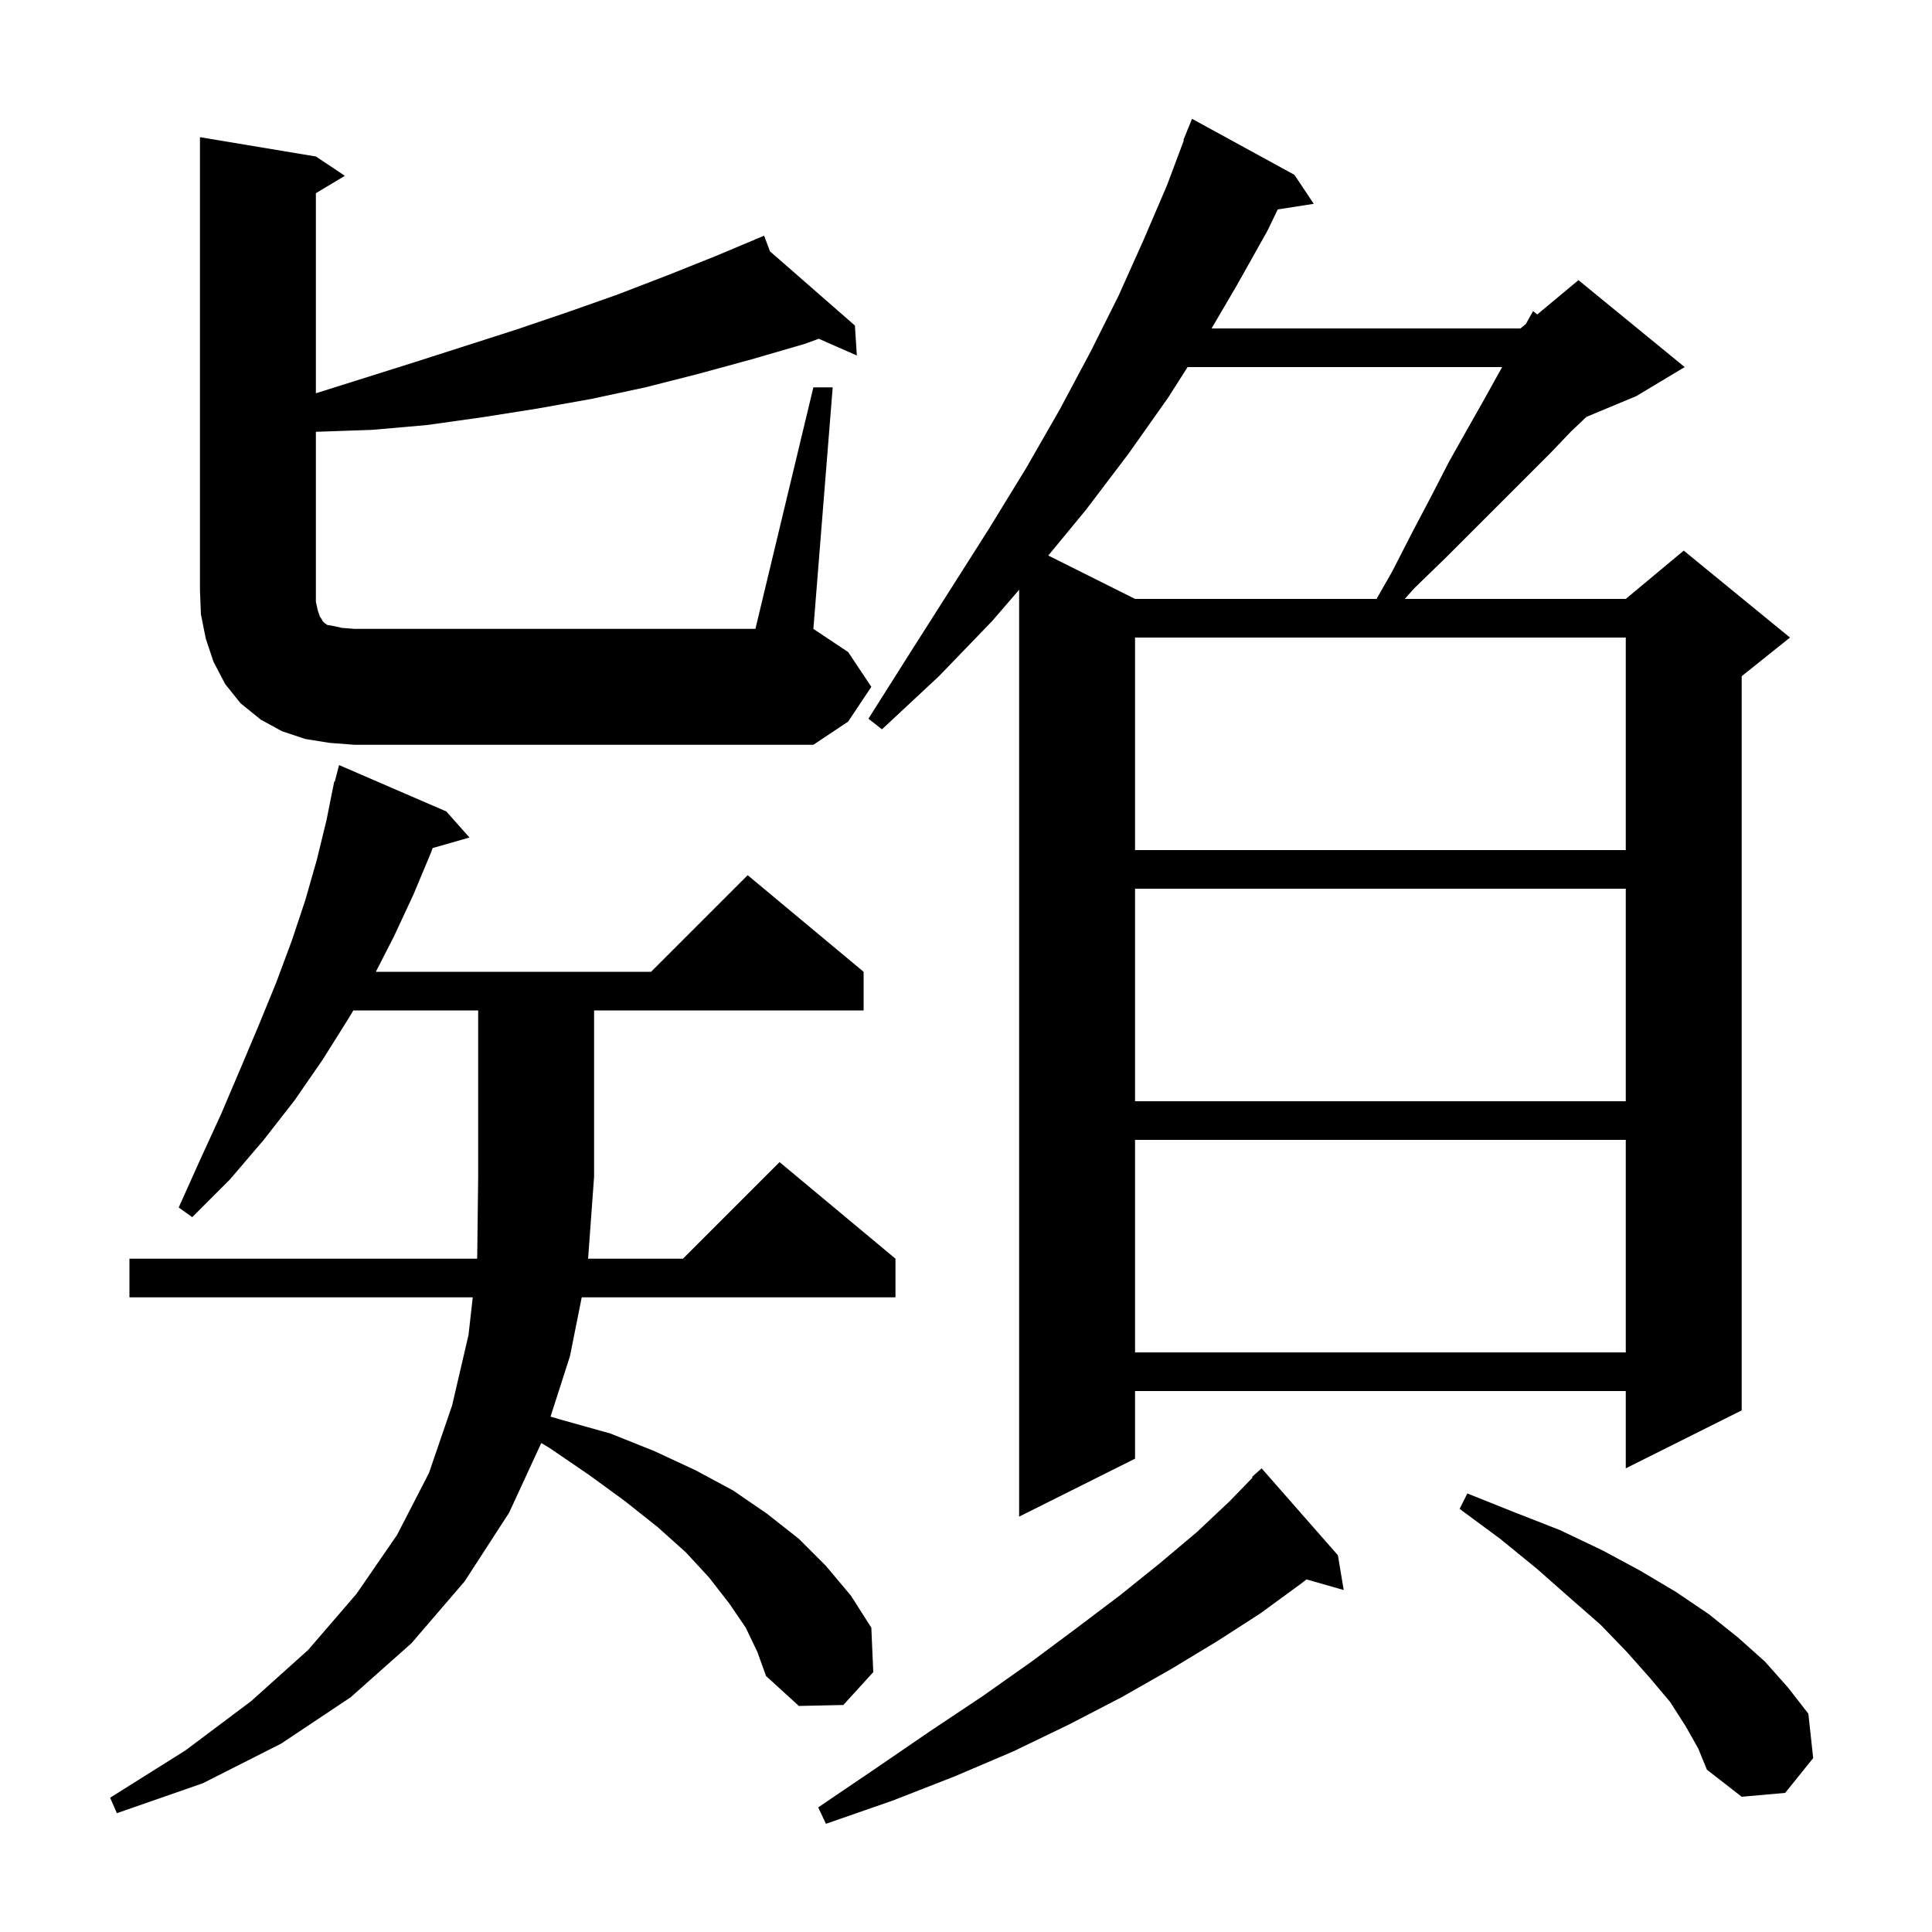
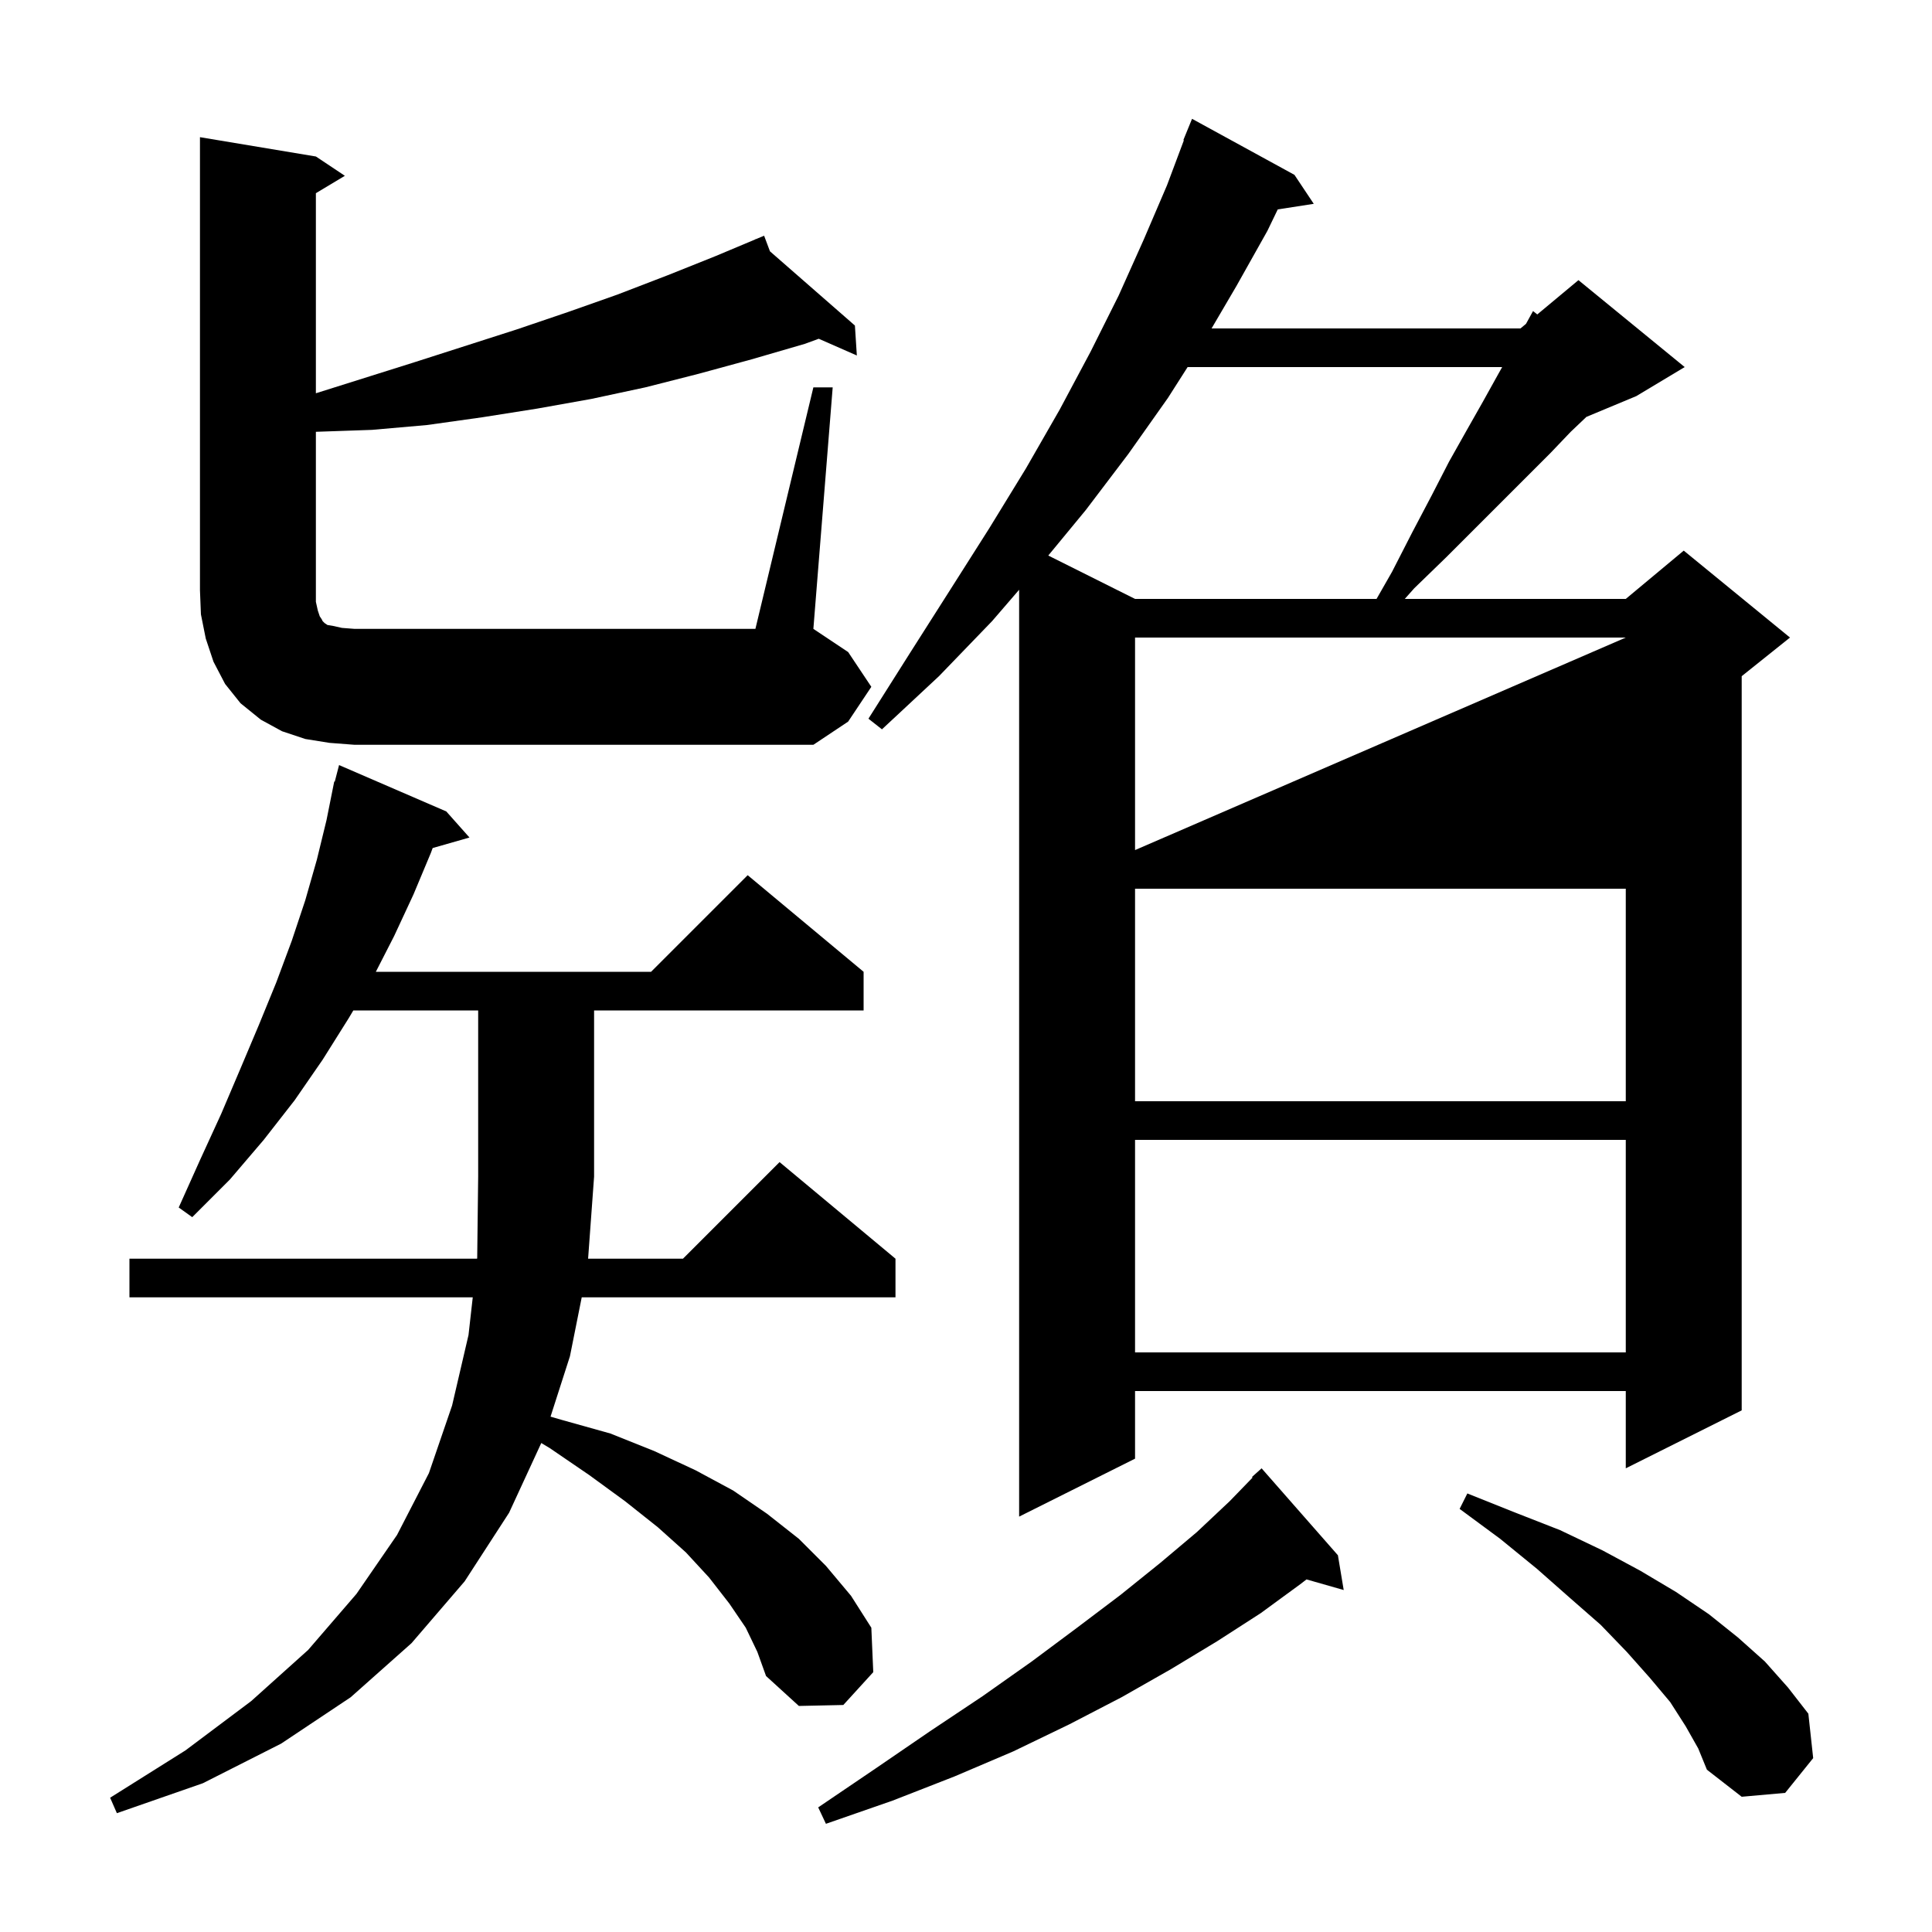
<svg xmlns="http://www.w3.org/2000/svg" version="1.1" baseProfile="full" viewBox="0 0 200 200" width="200" height="200">
  <g fill="currentColor">
-     <path d="M 138.5 161.0 L 139.1 164.6 L 135.25 163.5 L 134.6 164.0 L 130.5 167.0 L 126.0 169.9 L 121.2 172.8 L 116.1 175.7 L 110.7 178.5 L 104.9 181.3 L 98.8 183.9 L 92.4 186.4 L 85.5 188.8 L 84.7 187.1 L 90.6 183.1 L 96.3 179.2 L 101.7 175.6 L 106.8 172.0 L 111.5 168.5 L 116.0 165.1 L 120.1 161.8 L 123.9 158.6 L 127.3 155.4 L 129.665 152.959 L 129.6 152.9 L 130.6 152.0 Z M 77.2 168.5 L 75.5 166.0 L 73.4 163.3 L 71.0 160.7 L 68.1 158.1 L 64.7 155.4 L 61.0 152.7 L 56.9 149.9 L 56.033 149.38 L 52.7 156.6 L 48.1 163.7 L 42.6 170.1 L 36.3 175.7 L 29.1 180.5 L 21.0 184.6 L 12.1 187.7 L 11.4 186.1 L 19.2 181.2 L 26.0 176.1 L 31.9 170.8 L 36.9 165.0 L 41.1 158.9 L 44.4 152.5 L 46.8 145.5 L 48.5 138.2 L 48.939 134.3 L 13.4 134.3 L 13.4 130.3 L 49.389 130.3 L 49.4 130.2 L 49.5 121.8 L 49.5 104.6 L 36.576 104.6 L 36.1 105.4 L 33.4 109.7 L 30.5 113.9 L 27.3 118.0 L 23.8 122.1 L 19.9 126.0 L 18.5 125.0 L 20.7 120.1 L 22.9 115.3 L 24.9 110.6 L 26.8 106.1 L 28.6 101.7 L 30.2 97.4 L 31.6 93.2 L 32.8 89.0 L 33.8 84.9 L 34.6 80.9 L 34.655 80.915 L 35.1 79.2 L 46.2 84.0 L 48.6 86.7 L 44.79 87.788 L 44.6 88.3 L 42.8 92.6 L 40.8 96.9 L 38.907 100.6 L 67.4 100.6 L 77.4 90.6 L 89.4 100.6 L 89.4 104.6 L 61.5 104.6 L 61.5 121.8 L 60.88 130.3 L 70.7 130.3 L 80.7 120.3 L 92.7 130.3 L 92.7 134.3 L 60.22 134.3 L 59.0 140.4 L 56.991 146.651 L 58.2 147.0 L 63.2 148.4 L 67.7 150.2 L 72.0 152.2 L 75.9 154.3 L 79.4 156.7 L 82.7 159.3 L 85.5 162.1 L 88.1 165.2 L 90.2 168.5 L 90.4 173.1 L 87.3 176.5 L 82.7 176.6 L 79.3 173.5 L 78.4 171.0 Z M 174.5 178.7 L 172.9 176.2 L 170.8 173.7 L 168.4 171.0 L 165.7 168.2 L 162.5 165.4 L 159.1 162.4 L 155.3 159.3 L 151.1 156.2 L 151.9 154.6 L 156.9 156.6 L 161.5 158.4 L 165.9 160.5 L 169.8 162.6 L 173.5 164.8 L 176.9 167.1 L 179.9 169.5 L 182.7 172.0 L 185.1 174.7 L 187.2 177.4 L 187.7 182.0 L 184.8 185.6 L 180.3 186.0 L 176.7 183.2 L 175.8 181.0 Z M 134.0 18.1 L 136.0 21.1 L 132.272 21.678 L 131.2 23.9 L 128.0 29.6 L 125.421 34.0 L 157.4 34.0 L 157.972 33.523 L 158.7 32.2 L 159.139 32.551 L 163.4 29.0 L 174.4 38.0 L 169.4 41.0 L 164.225 43.156 L 162.6 44.7 L 160.5 46.9 L 149.7 57.7 L 146.4 60.9 L 145.422 62.0 L 168.3 62.0 L 174.3 57.0 L 185.3 66.0 L 180.3 70.0 L 180.3 146.0 L 168.3 152.0 L 168.3 144.0 L 117.5 144.0 L 117.5 151.0 L 105.5 157.0 L 105.5 61.052 L 102.7 64.3 L 97.2 70.0 L 91.3 75.5 L 89.9 74.4 L 94.2 67.6 L 98.4 61.0 L 102.4 54.7 L 106.2 48.5 L 109.7 42.4 L 112.9 36.4 L 115.8 30.6 L 118.4 24.8 L 120.8 19.2 L 122.556 14.518 L 122.5 14.5 L 123.4 12.3 Z M 117.5 118.0 L 117.5 140.0 L 168.3 140.0 L 168.3 118.0 Z M 117.5 92.0 L 117.5 114.0 L 168.3 114.0 L 168.3 92.0 Z M 117.5 66.0 L 117.5 88.0 L 168.3 88.0 L 168.3 66.0 Z M 84.2 40.1 L 86.2 40.1 L 84.2 65.1 L 87.8 67.5 L 90.2 71.1 L 87.8 74.7 L 84.2 77.1 L 36.7 77.1 L 34.1 76.9 L 31.6 76.5 L 29.2 75.7 L 27.0 74.5 L 24.9 72.8 L 23.3 70.8 L 22.1 68.5 L 21.3 66.1 L 20.8 63.6 L 20.7 61.1 L 20.7 14.2 L 32.7 16.2 L 35.7 18.2 L 32.7 20.0 L 32.7 40.711 L 42.9 37.5 L 53.5 34.1 L 58.8 32.3 L 63.9 30.5 L 69.1 28.5 L 74.1 26.5 L 78.231 24.765 L 78.2 24.7 L 78.26 24.753 L 79.1 24.4 L 79.706 26.016 L 88.5 33.7 L 88.7 36.8 L 84.757 35.068 L 83.3 35.6 L 77.8 37.2 L 72.3 38.7 L 66.8 40.1 L 61.2 41.3 L 55.6 42.3 L 49.9 43.2 L 44.2 44.0 L 38.5 44.5 L 32.7 44.7 L 32.7 62.3 L 32.9 63.2 L 33.1 63.8 L 33.3 64.1 L 33.4 64.3 L 33.6 64.5 L 33.9 64.7 L 34.5 64.8 L 35.4 65.0 L 36.7 65.1 L 78.2 65.1 Z M 122.941 38.0 L 120.9 41.2 L 116.8 47.0 L 112.4 52.8 L 108.517 57.509 L 117.5 62.0 L 142.5 62.0 L 144.1 59.2 L 146.2 55.1 L 148.2 51.3 L 150.0 47.8 L 151.8 44.6 L 153.5 41.6 L 155.0 38.9 L 155.504 38.0 Z " />
+     <path d="M 138.5 161.0 L 139.1 164.6 L 135.25 163.5 L 134.6 164.0 L 130.5 167.0 L 126.0 169.9 L 121.2 172.8 L 116.1 175.7 L 110.7 178.5 L 104.9 181.3 L 98.8 183.9 L 92.4 186.4 L 85.5 188.8 L 84.7 187.1 L 90.6 183.1 L 96.3 179.2 L 101.7 175.6 L 106.8 172.0 L 111.5 168.5 L 116.0 165.1 L 120.1 161.8 L 123.9 158.6 L 127.3 155.4 L 129.665 152.959 L 129.6 152.9 L 130.6 152.0 Z M 77.2 168.5 L 75.5 166.0 L 73.4 163.3 L 71.0 160.7 L 68.1 158.1 L 64.7 155.4 L 61.0 152.7 L 56.9 149.9 L 56.033 149.38 L 52.7 156.6 L 48.1 163.7 L 42.6 170.1 L 36.3 175.7 L 29.1 180.5 L 21.0 184.6 L 12.1 187.7 L 11.4 186.1 L 19.2 181.2 L 26.0 176.1 L 31.9 170.8 L 36.9 165.0 L 41.1 158.9 L 44.4 152.5 L 46.8 145.5 L 48.5 138.2 L 48.939 134.3 L 13.4 134.3 L 13.4 130.3 L 49.389 130.3 L 49.4 130.2 L 49.5 121.8 L 49.5 104.6 L 36.576 104.6 L 36.1 105.4 L 33.4 109.7 L 30.5 113.9 L 27.3 118.0 L 23.8 122.1 L 19.9 126.0 L 18.5 125.0 L 20.7 120.1 L 22.9 115.3 L 24.9 110.6 L 26.8 106.1 L 28.6 101.7 L 30.2 97.4 L 31.6 93.2 L 32.8 89.0 L 33.8 84.9 L 34.6 80.9 L 34.655 80.915 L 35.1 79.2 L 46.2 84.0 L 48.6 86.7 L 44.79 87.788 L 44.6 88.3 L 42.8 92.6 L 40.8 96.9 L 38.907 100.6 L 67.4 100.6 L 77.4 90.6 L 89.4 100.6 L 89.4 104.6 L 61.5 104.6 L 61.5 121.8 L 60.88 130.3 L 70.7 130.3 L 80.7 120.3 L 92.7 130.3 L 92.7 134.3 L 60.22 134.3 L 59.0 140.4 L 56.991 146.651 L 58.2 147.0 L 63.2 148.4 L 67.7 150.2 L 72.0 152.2 L 75.9 154.3 L 79.4 156.7 L 82.7 159.3 L 85.5 162.1 L 88.1 165.2 L 90.2 168.5 L 90.4 173.1 L 87.3 176.5 L 82.7 176.6 L 79.3 173.5 L 78.4 171.0 Z M 174.5 178.7 L 172.9 176.2 L 170.8 173.7 L 168.4 171.0 L 165.7 168.2 L 162.5 165.4 L 159.1 162.4 L 155.3 159.3 L 151.1 156.2 L 151.9 154.6 L 156.9 156.6 L 161.5 158.4 L 165.9 160.5 L 169.8 162.6 L 173.5 164.8 L 176.9 167.1 L 179.9 169.5 L 182.7 172.0 L 185.1 174.7 L 187.2 177.4 L 187.7 182.0 L 184.8 185.6 L 180.3 186.0 L 176.7 183.2 L 175.8 181.0 Z M 134.0 18.1 L 136.0 21.1 L 132.272 21.678 L 131.2 23.9 L 128.0 29.6 L 125.421 34.0 L 157.4 34.0 L 157.972 33.523 L 158.7 32.2 L 159.139 32.551 L 163.4 29.0 L 174.4 38.0 L 169.4 41.0 L 164.225 43.156 L 162.6 44.7 L 160.5 46.9 L 149.7 57.7 L 146.4 60.9 L 145.422 62.0 L 168.3 62.0 L 174.3 57.0 L 185.3 66.0 L 180.3 70.0 L 180.3 146.0 L 168.3 152.0 L 168.3 144.0 L 117.5 144.0 L 117.5 151.0 L 105.5 157.0 L 105.5 61.052 L 102.7 64.3 L 97.2 70.0 L 91.3 75.5 L 89.9 74.4 L 94.2 67.6 L 98.4 61.0 L 102.4 54.7 L 106.2 48.5 L 109.7 42.4 L 112.9 36.4 L 115.8 30.6 L 118.4 24.8 L 120.8 19.2 L 122.556 14.518 L 122.5 14.5 L 123.4 12.3 Z M 117.5 118.0 L 117.5 140.0 L 168.3 140.0 L 168.3 118.0 Z M 117.5 92.0 L 117.5 114.0 L 168.3 114.0 L 168.3 92.0 Z M 117.5 66.0 L 117.5 88.0 L 168.3 66.0 Z M 84.2 40.1 L 86.2 40.1 L 84.2 65.1 L 87.8 67.5 L 90.2 71.1 L 87.8 74.7 L 84.2 77.1 L 36.7 77.1 L 34.1 76.9 L 31.6 76.5 L 29.2 75.7 L 27.0 74.5 L 24.9 72.8 L 23.3 70.8 L 22.1 68.5 L 21.3 66.1 L 20.8 63.6 L 20.7 61.1 L 20.7 14.2 L 32.7 16.2 L 35.7 18.2 L 32.7 20.0 L 32.7 40.711 L 42.9 37.5 L 53.5 34.1 L 58.8 32.3 L 63.9 30.5 L 69.1 28.5 L 74.1 26.5 L 78.231 24.765 L 78.2 24.7 L 78.26 24.753 L 79.1 24.4 L 79.706 26.016 L 88.5 33.7 L 88.7 36.8 L 84.757 35.068 L 83.3 35.6 L 77.8 37.2 L 72.3 38.7 L 66.8 40.1 L 61.2 41.3 L 55.6 42.3 L 49.9 43.2 L 44.2 44.0 L 38.5 44.5 L 32.7 44.7 L 32.7 62.3 L 32.9 63.2 L 33.1 63.8 L 33.3 64.1 L 33.4 64.3 L 33.6 64.5 L 33.9 64.7 L 34.5 64.8 L 35.4 65.0 L 36.7 65.1 L 78.2 65.1 Z M 122.941 38.0 L 120.9 41.2 L 116.8 47.0 L 112.4 52.8 L 108.517 57.509 L 117.5 62.0 L 142.5 62.0 L 144.1 59.2 L 146.2 55.1 L 148.2 51.3 L 150.0 47.8 L 151.8 44.6 L 153.5 41.6 L 155.0 38.9 L 155.504 38.0 Z " />
  </g>
</svg>